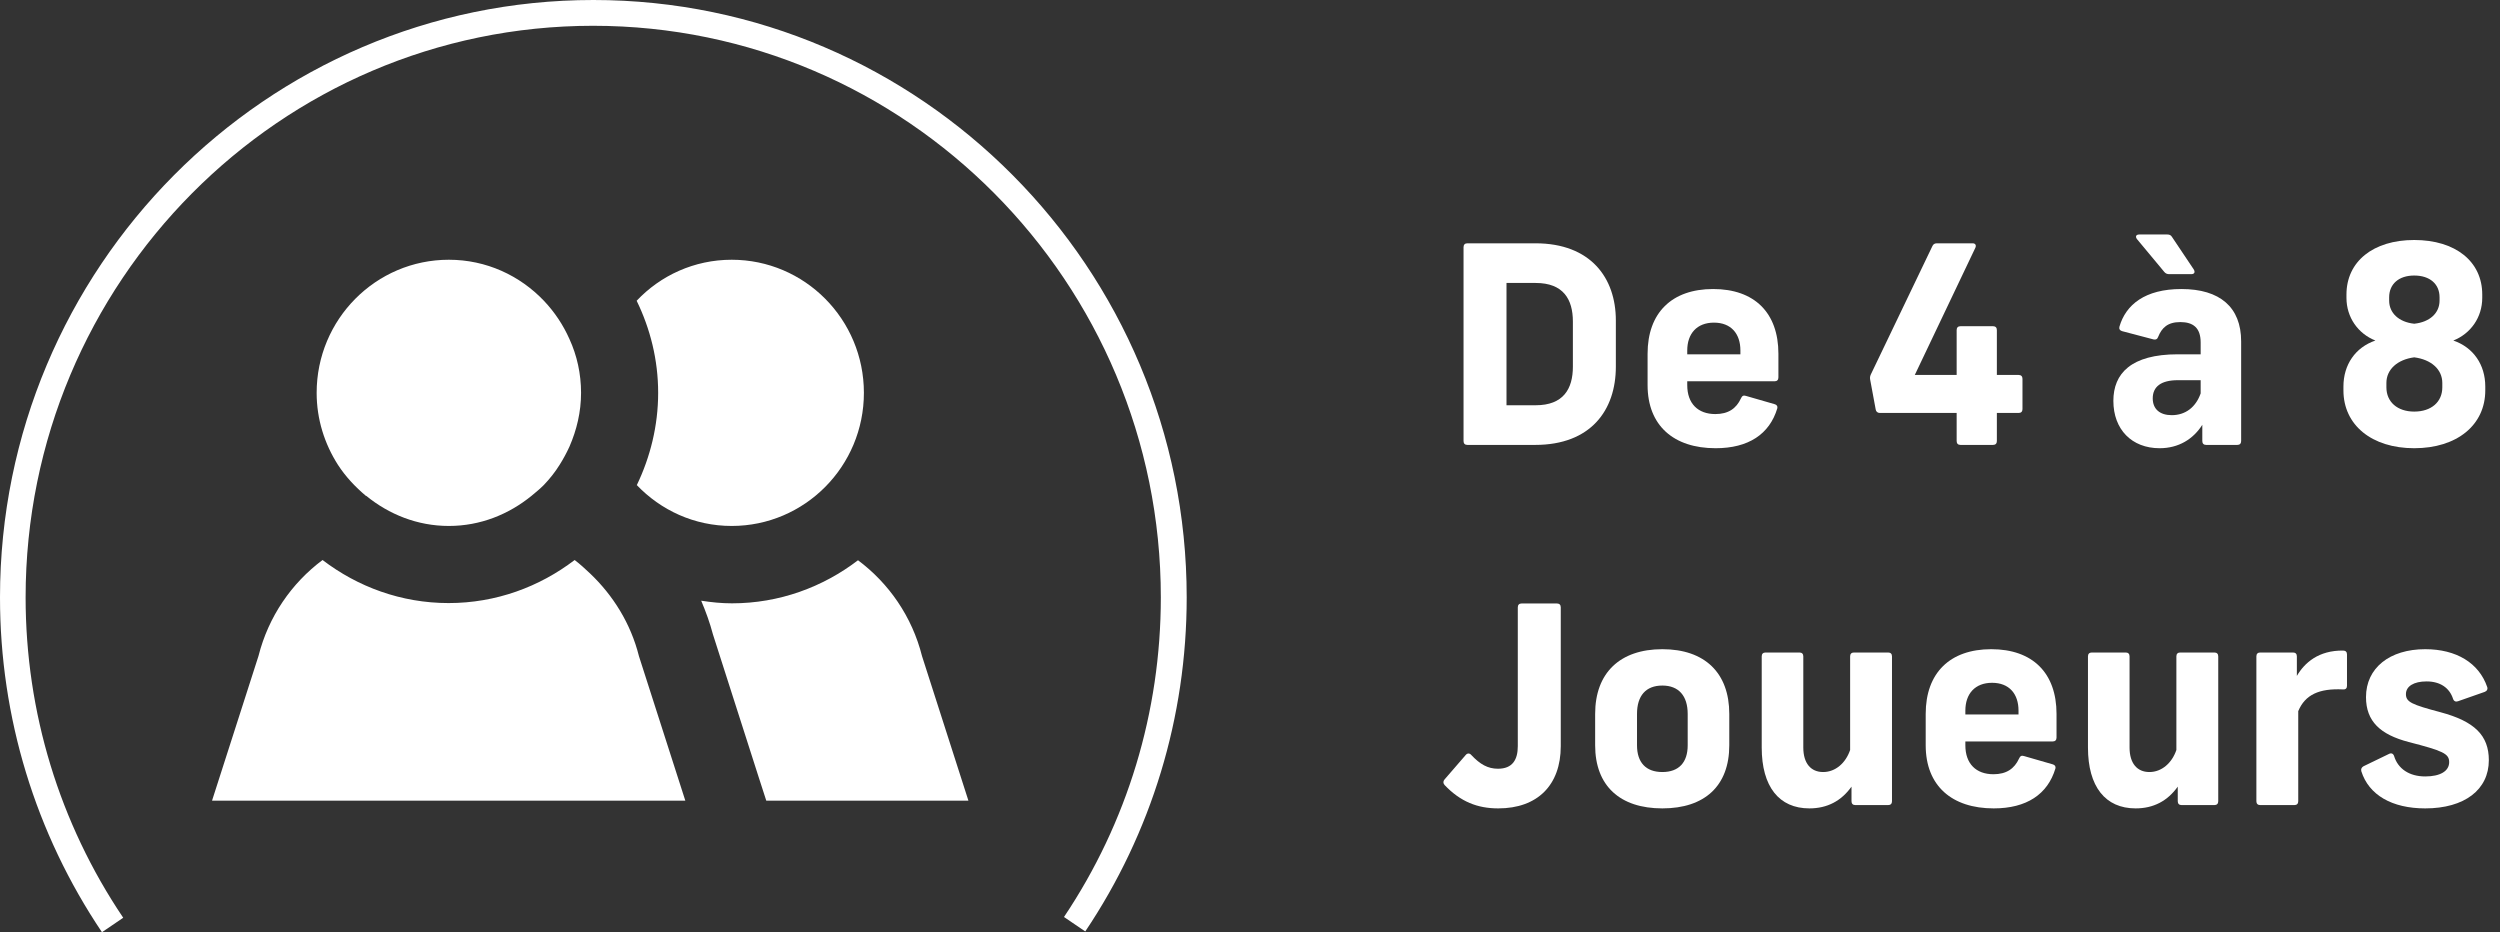
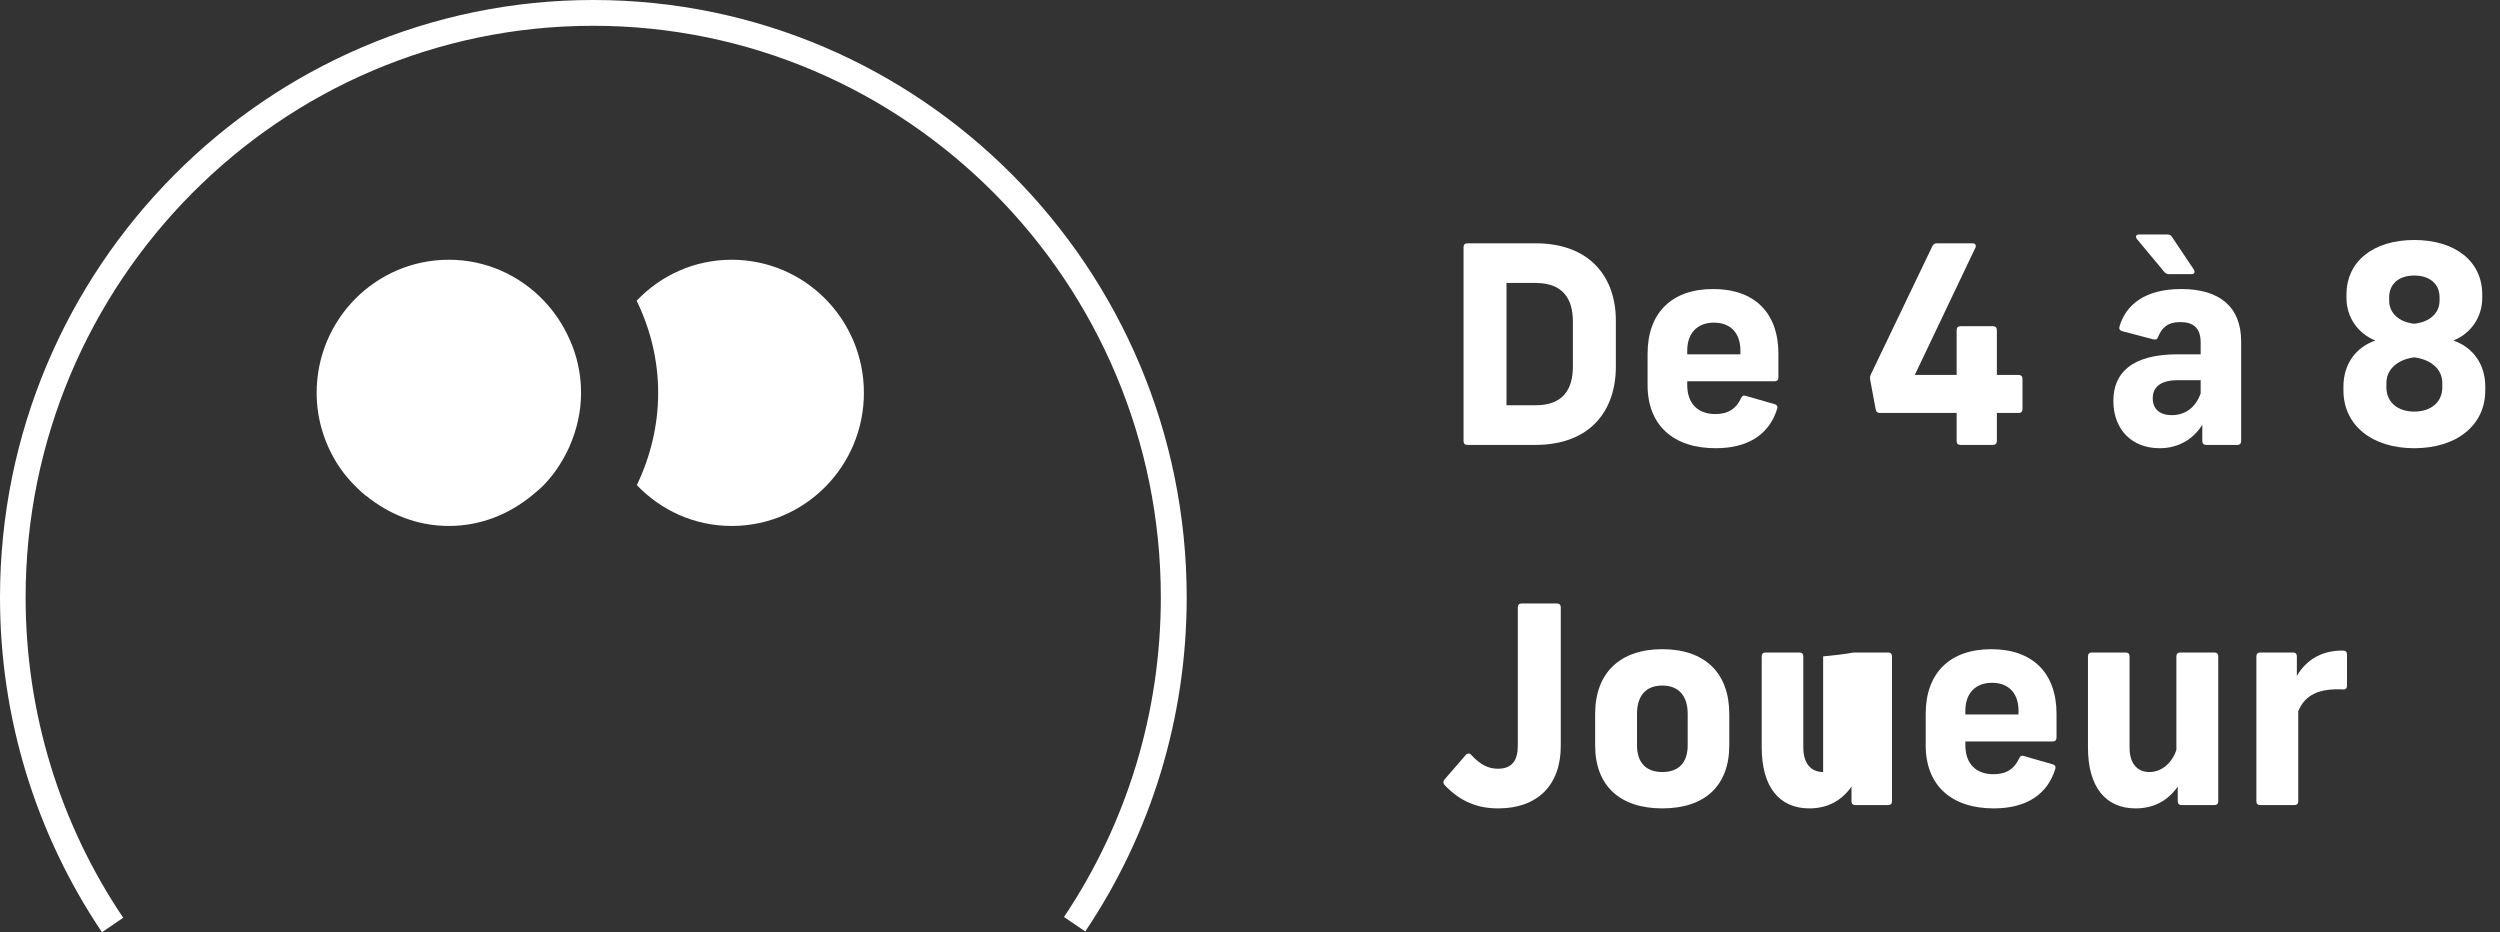
<svg xmlns="http://www.w3.org/2000/svg" width="118" height="44" viewBox="0 0 118 44" fill="none">
  <rect x="0" y="0" width="118" height="44" fill="#333333" stroke="none" />
  <path d="M69.261 21C69.144 21 69.079 20.935 69.079 20.818V11.666C69.079 11.549 69.144 11.484 69.261 11.484H72.472C75.085 11.484 76.268 13.122 76.268 15.124V17.308C76.268 19.362 75.085 21 72.459 21H69.261ZM71.107 19.128H72.485C73.785 19.128 74.24 18.361 74.24 17.308V15.176C74.24 14.123 73.785 13.356 72.485 13.356H71.107V19.128Z" fill="white" />
  <path d="M80.977 21.156C79.001 21.156 77.766 20.09 77.766 18.179V16.697C77.766 14.76 78.91 13.642 80.86 13.642C82.81 13.642 83.941 14.76 83.941 16.697V17.815C83.941 17.932 83.876 17.997 83.759 17.997H79.638V18.179C79.638 19.05 80.145 19.544 80.964 19.544C81.575 19.544 81.952 19.284 82.173 18.803C82.225 18.686 82.29 18.647 82.407 18.686L83.759 19.076C83.863 19.102 83.915 19.18 83.889 19.271C83.525 20.493 82.524 21.156 80.977 21.156ZM79.638 16.723H82.147V16.541C82.147 15.748 81.705 15.228 80.899 15.228C80.093 15.228 79.638 15.748 79.638 16.541V16.723Z" fill="white" />
  <path d="M88.727 19.492C88.623 19.492 88.545 19.427 88.532 19.323L88.272 17.919C88.259 17.841 88.259 17.776 88.298 17.685L91.21 11.614C91.249 11.523 91.327 11.484 91.418 11.484H93.108C93.238 11.484 93.29 11.575 93.238 11.692L90.378 17.698H92.354V15.579C92.354 15.462 92.419 15.397 92.536 15.397H94.07C94.187 15.397 94.252 15.462 94.252 15.579V17.698H95.279C95.396 17.698 95.461 17.763 95.461 17.88V19.31C95.461 19.427 95.396 19.492 95.279 19.492H94.252V20.818C94.252 20.935 94.187 21 94.07 21H92.536C92.419 21 92.354 20.935 92.354 20.818V19.492H88.727Z" fill="white" />
  <path d="M104.131 21C104.014 21 103.949 20.935 103.949 20.818V20.051C103.52 20.727 102.831 21.156 101.934 21.156C100.621 21.156 99.751 20.272 99.751 18.92C99.751 17.633 100.582 16.723 102.792 16.723H103.871V16.164C103.871 15.475 103.52 15.202 102.909 15.202C102.311 15.202 102.038 15.475 101.869 15.891C101.83 16.008 101.752 16.047 101.648 16.021L100.166 15.631C100.062 15.605 100.01 15.527 100.036 15.423C100.335 14.383 101.245 13.642 102.961 13.642C104.781 13.642 105.782 14.5 105.782 16.112V20.818C105.782 20.935 105.717 21 105.6 21H104.131ZM100.868 11.289C100.777 11.172 100.816 11.068 100.972 11.068H102.298C102.389 11.068 102.467 11.094 102.519 11.185L103.546 12.719C103.624 12.849 103.572 12.94 103.429 12.94H102.376C102.285 12.94 102.207 12.901 102.155 12.836L100.868 11.289ZM101.609 18.803C101.609 19.31 101.947 19.596 102.506 19.596C103.143 19.596 103.637 19.232 103.871 18.569V17.945H102.792C102.012 17.945 101.609 18.244 101.609 18.803Z" fill="white" />
  <path d="M113.951 21.156C111.949 21.156 110.61 20.064 110.61 18.426V18.244C110.61 17.217 111.169 16.398 112.118 16.073C111.299 15.748 110.753 14.981 110.753 14.058V13.902C110.753 12.342 112.014 11.328 113.951 11.328C115.901 11.328 117.162 12.342 117.162 13.902V14.058C117.162 14.981 116.616 15.748 115.797 16.073C116.746 16.398 117.305 17.217 117.305 18.244V18.426C117.305 20.064 115.966 21.156 113.951 21.156ZM112.638 18.283C112.638 18.972 113.158 19.427 113.951 19.427C114.757 19.427 115.277 18.972 115.277 18.283V18.075C115.277 17.438 114.757 16.97 113.951 16.866C113.158 16.97 112.638 17.438 112.638 18.075V18.283ZM112.768 14.188C112.768 14.773 113.223 15.202 113.951 15.28C114.692 15.202 115.147 14.773 115.147 14.188V14.032C115.147 13.408 114.692 13.005 113.951 13.005C113.223 13.005 112.768 13.408 112.768 14.032V14.188Z" fill="white" />
  <path d="M70.717 38.156C69.742 38.156 68.936 37.844 68.182 37.051C68.104 36.96 68.117 36.869 68.182 36.791L69.183 35.634C69.261 35.543 69.365 35.543 69.443 35.634C69.859 36.076 70.223 36.284 70.704 36.284C71.393 36.284 71.64 35.855 71.64 35.218V28.666C71.64 28.549 71.705 28.484 71.822 28.484H73.486C73.603 28.484 73.668 28.549 73.668 28.666V35.218C73.668 37.051 72.576 38.156 70.717 38.156Z" fill="white" />
  <path d="M78.463 38.156C76.461 38.156 75.291 37.09 75.291 35.179V33.697C75.291 31.76 76.461 30.642 78.463 30.642C80.465 30.642 81.622 31.76 81.622 33.697V35.179C81.622 37.09 80.465 38.156 78.463 38.156ZM77.267 35.179C77.267 35.985 77.683 36.44 78.463 36.44C79.243 36.44 79.659 35.985 79.659 35.179V33.697C79.659 32.839 79.23 32.358 78.463 32.358C77.683 32.358 77.267 32.839 77.267 33.697V35.179Z" fill="white" />
-   <path d="M89.12 30.798C89.237 30.798 89.302 30.863 89.302 30.98V37.818C89.302 37.935 89.237 38 89.12 38H87.573C87.456 38 87.391 37.935 87.391 37.818V37.129C86.91 37.805 86.247 38.156 85.402 38.156C83.972 38.156 83.153 37.129 83.153 35.283V30.98C83.153 30.863 83.218 30.798 83.335 30.798H84.934C85.051 30.798 85.116 30.863 85.116 30.98V35.283C85.116 36.037 85.48 36.44 86.052 36.44C86.637 36.44 87.118 36.011 87.326 35.4V30.98C87.326 30.863 87.391 30.798 87.508 30.798H89.12Z" fill="white" />
+   <path d="M89.12 30.798C89.237 30.798 89.302 30.863 89.302 30.98V37.818C89.302 37.935 89.237 38 89.12 38H87.573C87.456 38 87.391 37.935 87.391 37.818V37.129C86.91 37.805 86.247 38.156 85.402 38.156C83.972 38.156 83.153 37.129 83.153 35.283V30.98C83.153 30.863 83.218 30.798 83.335 30.798H84.934C85.051 30.798 85.116 30.863 85.116 30.98V35.283C85.116 36.037 85.48 36.44 86.052 36.44V30.98C87.326 30.863 87.391 30.798 87.508 30.798H89.12Z" fill="white" />
  <path d="M94.104 38.156C92.128 38.156 90.893 37.09 90.893 35.179V33.697C90.893 31.76 92.037 30.642 93.987 30.642C95.937 30.642 97.068 31.76 97.068 33.697V34.815C97.068 34.932 97.003 34.997 96.886 34.997H92.765V35.179C92.765 36.05 93.272 36.544 94.091 36.544C94.702 36.544 95.079 36.284 95.3 35.803C95.352 35.686 95.417 35.647 95.534 35.686L96.886 36.076C96.99 36.102 97.042 36.18 97.016 36.271C96.652 37.493 95.651 38.156 94.104 38.156ZM92.765 33.723H95.274V33.541C95.274 32.748 94.832 32.228 94.026 32.228C93.22 32.228 92.765 32.748 92.765 33.541V33.723Z" fill="white" />
  <path d="M104.519 30.798C104.636 30.798 104.701 30.863 104.701 30.98V37.818C104.701 37.935 104.636 38 104.519 38H102.972C102.855 38 102.79 37.935 102.79 37.818V37.129C102.309 37.805 101.646 38.156 100.801 38.156C99.371 38.156 98.552 37.129 98.552 35.283V30.98C98.552 30.863 98.617 30.798 98.734 30.798H100.333C100.45 30.798 100.515 30.863 100.515 30.98V35.283C100.515 36.037 100.879 36.44 101.451 36.44C102.036 36.44 102.517 36.011 102.725 35.4V30.98C102.725 30.863 102.79 30.798 102.907 30.798H104.519Z" fill="white" />
  <path d="M106.683 38C106.566 38 106.501 37.935 106.501 37.818V30.98C106.501 30.863 106.566 30.798 106.683 30.798H108.23C108.347 30.798 108.412 30.863 108.412 30.98V31.903C108.776 31.279 109.439 30.694 110.596 30.707C110.713 30.707 110.778 30.772 110.778 30.889V32.371C110.778 32.488 110.713 32.553 110.583 32.54C109.465 32.488 108.802 32.787 108.477 33.567V37.818C108.477 37.935 108.412 38 108.295 38H106.683Z" fill="white" />
-   <path d="M114.47 38.156C112.897 38.156 111.805 37.519 111.454 36.401C111.428 36.297 111.467 36.219 111.558 36.167L112.767 35.582C112.871 35.53 112.962 35.569 113.001 35.686C113.183 36.284 113.716 36.648 114.47 36.648C115.172 36.648 115.601 36.401 115.601 35.972C115.601 35.569 115.302 35.439 113.69 35.023C112.351 34.672 111.675 34.048 111.675 32.904C111.675 31.526 112.793 30.642 114.47 30.642C115.939 30.642 117.005 31.292 117.395 32.423C117.434 32.527 117.382 32.618 117.278 32.657L116.017 33.099C115.913 33.138 115.822 33.099 115.783 32.982C115.614 32.462 115.172 32.163 114.535 32.163C113.924 32.163 113.56 32.397 113.56 32.761C113.56 33.138 113.833 33.255 115.198 33.619C116.797 34.048 117.473 34.711 117.473 35.881C117.473 37.272 116.329 38.156 114.47 38.156Z" fill="white" />
-   <path d="M33.097 28.355C33.315 28.867 33.508 29.402 33.653 29.95L35.806 36.671L36.168 37.791H45.709L43.521 30.973C43.049 29.098 41.949 27.527 40.498 26.444C38.841 27.71 36.785 28.477 34.548 28.477C34.052 28.477 33.581 28.428 33.109 28.355H33.097Z" fill="white" />
  <path d="M30.05 22.889C31.186 24.082 32.77 24.825 34.536 24.825C37.982 24.825 40.776 22.012 40.776 18.542C40.776 15.072 37.982 12.26 34.536 12.26C32.77 12.26 31.174 13.003 30.05 14.196C30.691 15.511 31.065 16.984 31.065 18.542C31.065 20.101 30.691 21.574 30.062 22.889H30.05Z" fill="white" />
-   <path d="M10.012 37.791H32.347L30.159 30.973C29.771 29.427 28.937 28.1 27.849 27.065C27.619 26.846 27.377 26.627 27.123 26.432C25.467 27.698 23.411 28.465 21.174 28.465C18.937 28.465 16.881 27.698 15.224 26.432C13.761 27.527 12.673 29.098 12.201 30.961L10.012 37.779V37.791Z" fill="white" />
  <path d="M17.28 23.4C18.356 24.277 19.699 24.825 21.186 24.825C22.673 24.825 24.015 24.277 25.092 23.4C25.297 23.23 25.491 23.071 25.672 22.889C25.95 22.597 26.204 22.28 26.422 21.927C26.591 21.659 26.748 21.367 26.881 21.075C27.22 20.296 27.426 19.443 27.426 18.542C27.426 17.641 27.232 16.777 26.881 16.01C26.579 15.328 26.168 14.719 25.672 14.196C24.535 13.003 22.951 12.26 21.186 12.26C17.74 12.26 14.946 15.072 14.946 18.542C14.946 19.796 15.321 20.953 15.95 21.939C16.313 22.499 16.772 22.986 17.28 23.412V23.4Z" fill="white" />
  <path d="M4.813 44C1.669 39.325 0 33.858 0 28.197C0 12.65 12.564 0 28.006 0C43.448 0 56.012 12.65 56.012 28.197C56.012 33.846 54.355 39.3 51.224 43.964L50.22 43.282C53.207 38.826 54.791 33.603 54.791 28.197C54.791 13.319 42.771 1.217 27.994 1.217C13.217 1.217 1.209 13.319 1.209 28.197C1.209 33.615 2.805 38.85 5.816 43.318L4.813 44Z" fill="white" />
</svg>